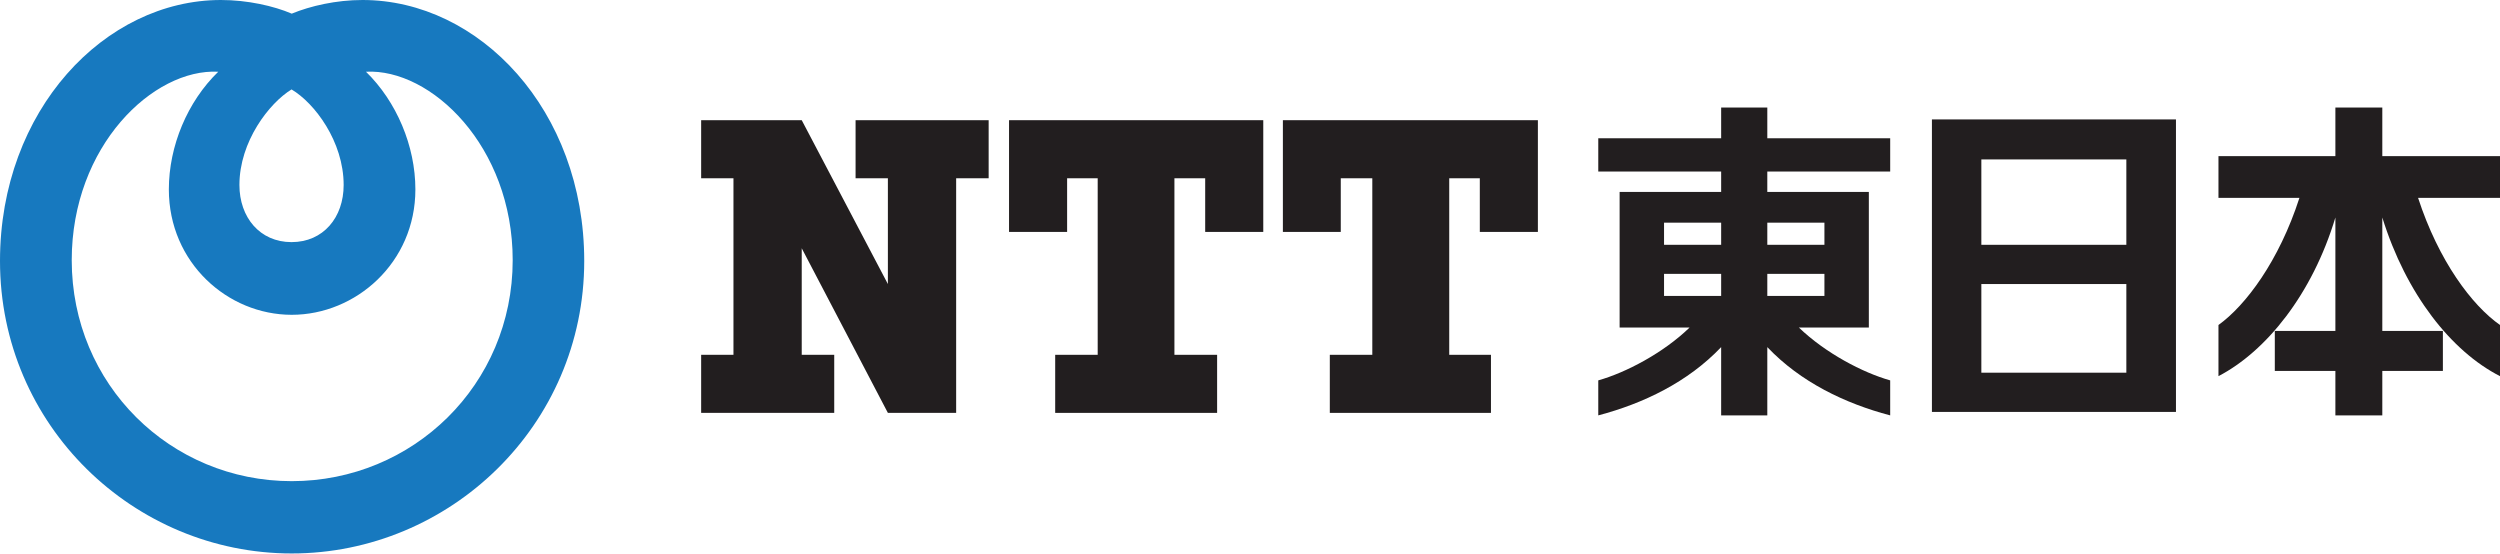
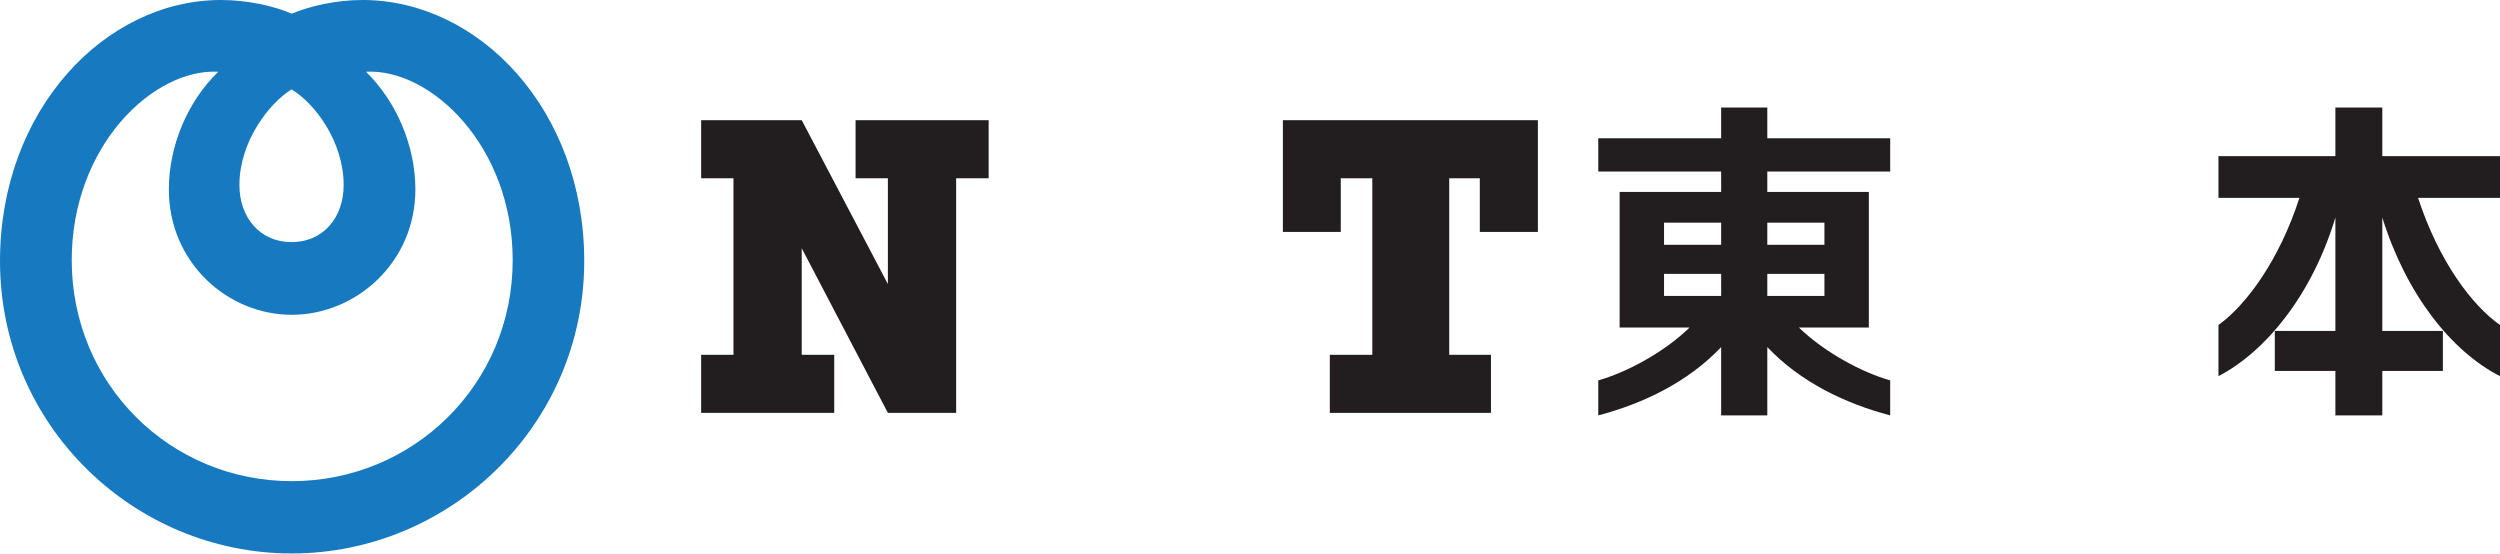
<svg xmlns="http://www.w3.org/2000/svg" id="_レイヤー_1" version="1.1" viewBox="0 0 130 28.79">
  <defs>
    <style>
      .st0 {
        fill: #221e1f;
      }

      .st1 {
        fill: #1779bf;
      }
    </style>
  </defs>
  <path class="st1" d="M0,13.57c0,8.56,6.96,15.21,15.17,15.21s15.21-6.65,15.21-15.21c0-7.85-5.46-13.57-11.53-13.57-1.37,0-2.71.31-3.68.71-.93-.4-2.31-.71-3.68-.71C5.46,0,0,5.72,0,13.57ZM17.87,9.62c0,1.69-1.06,2.97-2.71,2.97s-2.71-1.29-2.71-2.97c0-2.26,1.55-4.26,2.71-4.97,1.2.71,2.71,2.71,2.71,4.97ZM3.73,13.53C3.73,7.58,7.98,3.55,11.35,3.73c-1.6,1.55-2.57,3.86-2.57,6.12,0,3.81,3.06,6.52,6.39,6.52s6.43-2.71,6.43-6.52c0-2.26-.98-4.57-2.57-6.12,3.37-.18,7.63,3.86,7.63,9.8,0,6.48-5.19,11.49-11.49,11.49S3.73,20,3.73,13.53Z" />
  <path class="st0" d="M98.29,8.92v-1.73h-6.39v-1.6h-2.4v1.6h-6.39v1.73h6.39v1.06h-5.28v7.05h3.64c-1.37,1.33-3.33,2.35-4.75,2.75v1.82c2.35-.62,4.66-1.73,6.39-3.55v3.55h2.4v-3.55c1.73,1.82,4.04,2.93,6.39,3.55v-1.82c-1.42-.4-3.37-1.42-4.75-2.75h3.64v-7.05h-5.28v-1.06s6.39,0,6.39,0ZM86.53,11.58h2.97v1.15h-2.97v-1.15ZM86.53,14.24h2.97v1.15h-2.97v-1.15ZM91.9,14.24h2.97v1.15h-2.97v-1.15ZM91.9,11.58h2.97v1.15h-2.97v-1.15Z" />
-   <path class="st0" d="M100.46,6.21v15.21h12.69V6.21h-12.69ZM103.03,8.29h7.54v4.44h-7.54v-4.44ZM103.03,14.77h7.54v4.61h-7.54v-4.61Z" />
  <path class="st0" d="M130,8.12h-6.12v-2.53h-2.44v2.53h-6.08v2.17h4.21c-1.06,3.28-2.79,5.59-4.21,6.61v2.66c2.48-1.29,4.88-4.26,6.08-8.25v5.9h-3.15v2.08h3.15v2.31h2.44v-2.31h3.15v-2.08h-3.15v-5.9c1.24,3.99,3.59,6.96,6.12,8.25v-2.66c-1.46-1.02-3.19-3.33-4.26-6.61h4.26v-2.17Z" />
  <polygon class="st0" points="44.49 6.25 44.49 9.27 46.17 9.27 46.17 14.77 41.69 6.25 36.46 6.25 36.46 9.27 38.14 9.27 38.14 18.45 36.46 18.45 36.46 21.47 43.38 21.47 43.38 18.45 41.69 18.45 41.69 12.91 46.17 21.47 49.72 21.47 49.72 9.27 51.41 9.27 51.41 6.25 44.49 6.25" />
-   <polygon class="st0" points="65.69 12.06 65.69 6.25 52.47 6.25 52.47 12.06 55.49 12.06 55.49 9.27 57.08 9.27 57.08 18.45 54.87 18.45 54.87 21.47 63.29 21.47 63.29 18.45 61.07 18.45 61.07 9.27 62.67 9.27 62.67 12.06 65.69 12.06" />
  <polygon class="st0" points="79.97 12.06 79.97 6.25 66.71 6.25 66.71 12.06 69.72 12.06 69.72 9.27 71.36 9.27 71.36 18.45 69.15 18.45 69.15 21.47 77.53 21.47 77.53 18.45 75.36 18.45 75.36 9.27 76.95 9.27 76.95 12.06 79.97 12.06" />
</svg>